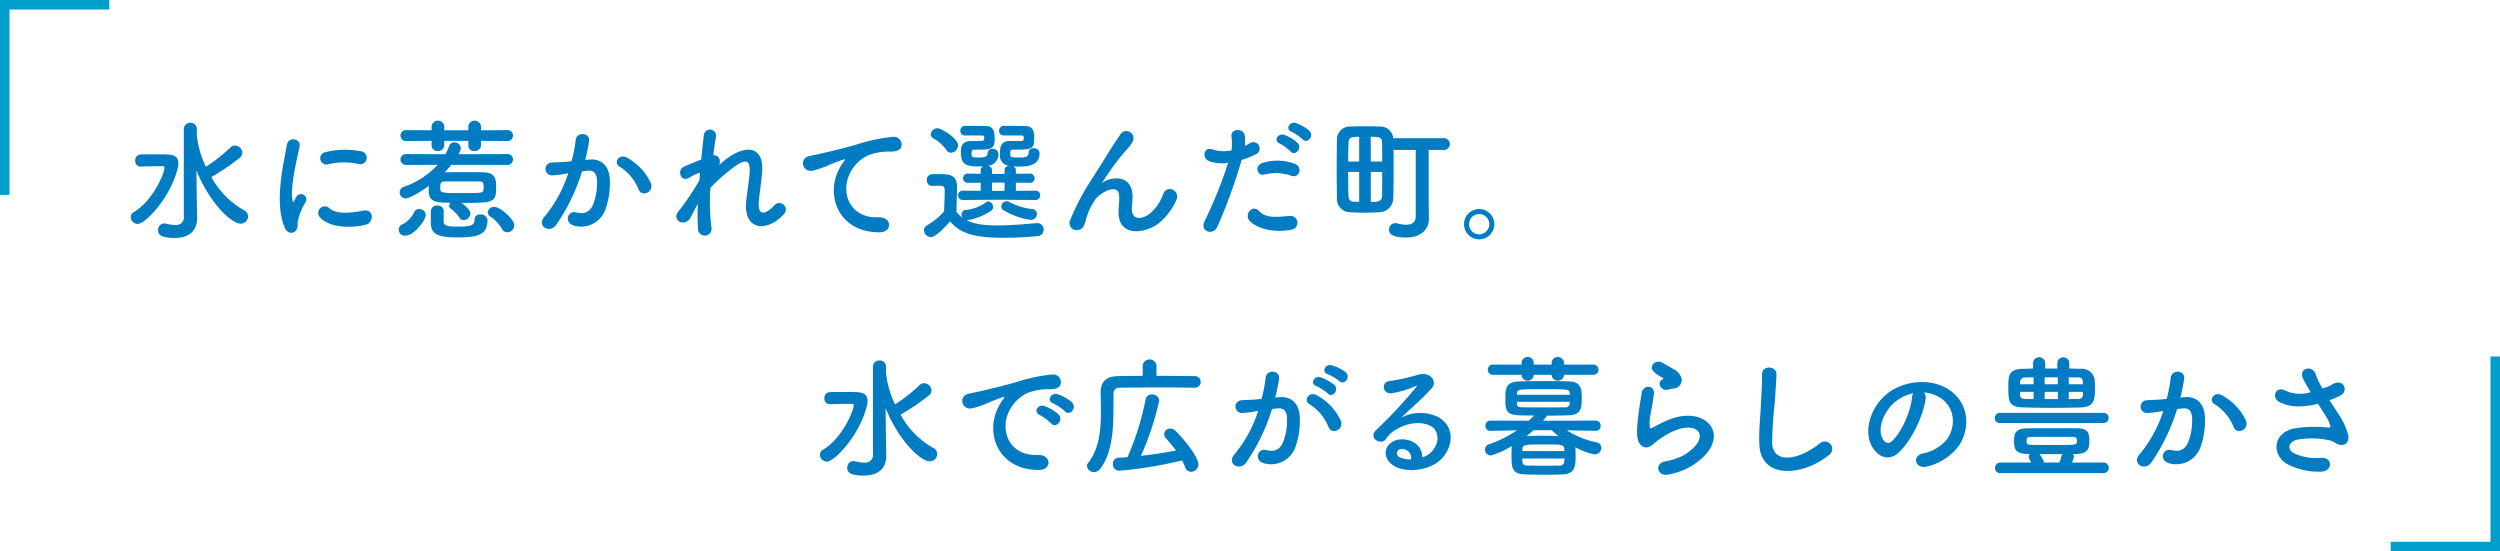
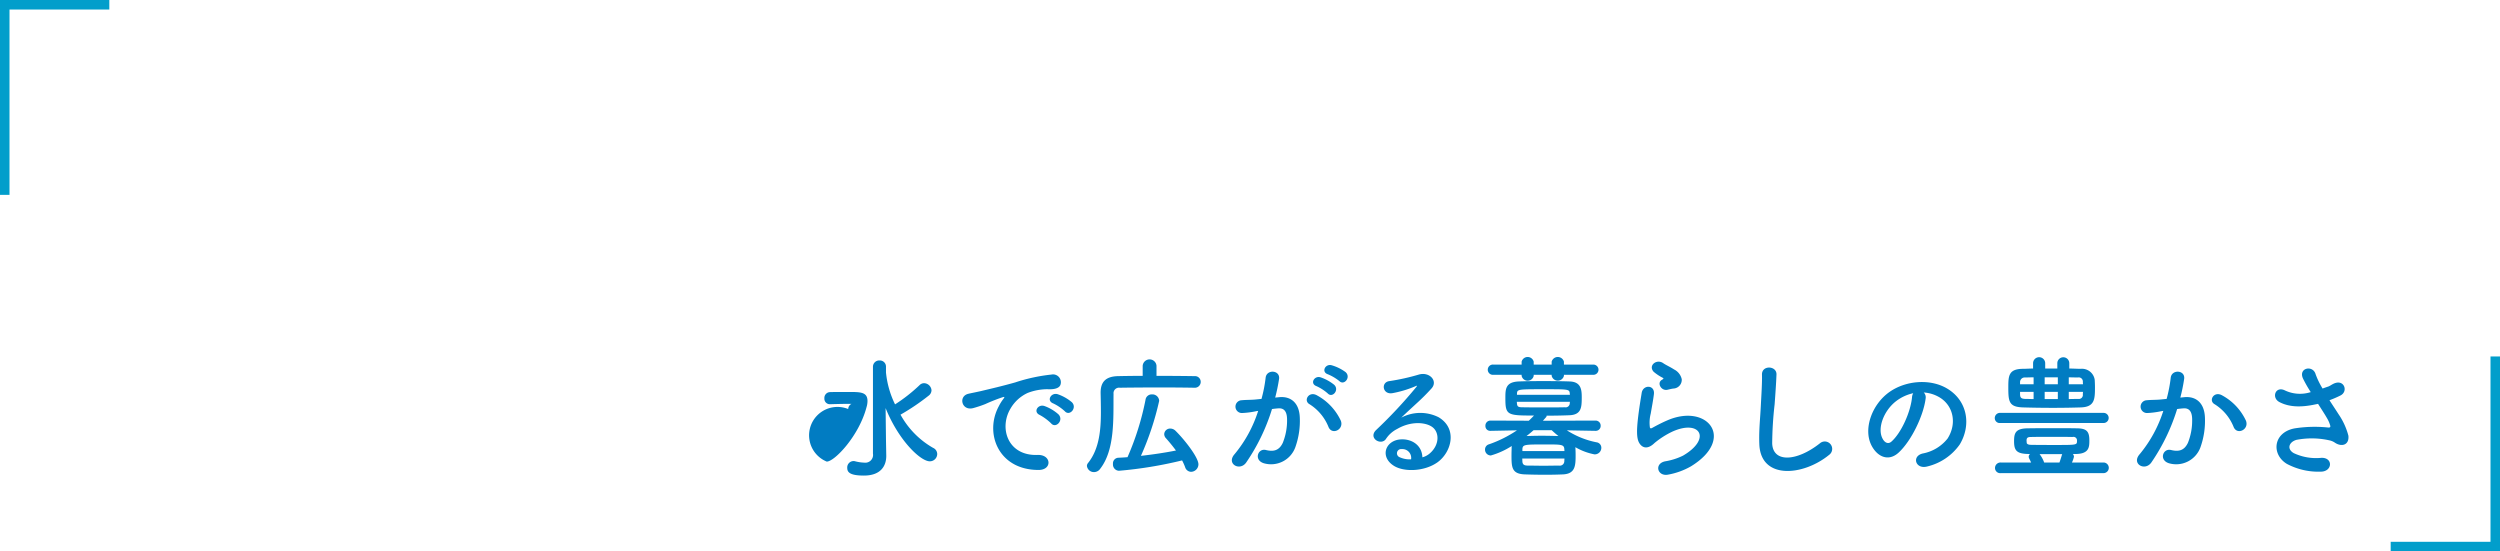
<svg xmlns="http://www.w3.org/2000/svg" id="section3_voice_tit1.svg" width="526" height="116" viewBox="0 0 526 116">
  <defs>
    <style>
      .cls-1 {
        fill: #017cc2;
      }

      .cls-1, .cls-2, .cls-3 {
        fill-rule: evenodd;
      }

      .cls-2, .cls-3 {
        fill: #029ecb;
      }

      .cls-2 {
        filter: url(#filter);
      }

      .cls-3 {
        filter: url(#filter-2);
      }
    </style>
    <filter id="filter" x="1829" y="2752" width="23" height="41" filterUnits="userSpaceOnUse">
      <feFlood result="flood" flood-color="#017cc2" />
      <feComposite result="composite" operator="in" in2="SourceGraphic" />
      <feBlend result="blend" in2="SourceGraphic" />
    </filter>
    <filter id="filter-2" x="2332" y="2827" width="23" height="41" filterUnits="userSpaceOnUse">
      <feFlood result="flood" flood-color="#017cc2" />
      <feComposite result="composite" operator="in" in2="SourceGraphic" />
      <feBlend result="blend" in2="SourceGraphic" />
    </filter>
  </defs>
-   <path id="水に惹かれて選んだ町_" data-name="水に惹かれて選んだ町。 " class="cls-1" d="M1867.67,2797.44a1.63,1.63,0,0,1-1.82,1.9,8.946,8.946,0,0,1-2.02-.31,1.564,1.564,0,0,0-.31-0.02,1.343,1.343,0,0,0-1.26,1.42c0,0.87.45,1.63,3.5,1.63,3.62,0,4.71-2.1,4.71-4.12v-0.05l-0.06-3.34-0.08-6.69c2.74,6.83,7.36,11.2,9.29,11.2a1.559,1.559,0,0,0,1.57-1.54,1.438,1.438,0,0,0-.87-1.29,17.983,17.983,0,0,1-6.86-7,0.11,0.11,0,0,0,.09-0.03,46.841,46.841,0,0,0,5.82-3.94,1.463,1.463,0,0,0,.62-1.15,1.623,1.623,0,0,0-1.57-1.49,1.343,1.343,0,0,0-.9.37,33.992,33.992,0,0,1-5.2,4.09,19.547,19.547,0,0,1-1.91-6.72v-1.18a1.283,1.283,0,0,0-1.34-1.34,1.315,1.315,0,0,0-1.4,1.34v18.26Zm-9.72,1.68c1.63,0,6.78-5.38,8.37-11.46a4.45,4.45,0,0,0,.2-1.28c0-1.88-1.43-1.91-3.92-1.91-1.43,0-3.14,0-4,.03a1.226,1.226,0,0,0-1.15,1.32,1.154,1.154,0,0,0,1.15,1.23h0.05c0.87-.03,2.61-0.08,3.92-0.08h0.59c0.25,0,.45.05,0.45,0.33,0,1.09-2.38,6.89-6.41,9.3a1.258,1.258,0,0,0-.7,1.09A1.5,1.5,0,0,0,1857.95,2799.12Zm46.49-12.6a1.371,1.371,0,1,0,.48-2.69,16.765,16.765,0,0,0-7.36.17,1.316,1.316,0,1,0,.39,2.6A14.128,14.128,0,0,1,1904.44,2786.52Zm1.52,12.76c1.84-.47,1.7-3.44-0.56-2.96-2.19.44-5.55,0.89-7.06-.48a1.386,1.386,0,0,0-1.99,1.93C1898.37,2799.96,1902.96,2800.04,1905.96,2799.28Zm-14.82,1.35c0.7-.62.37-1.49,0.54-2.24a13.745,13.745,0,0,1,1.65-3.92,1.122,1.122,0,0,0-1.96-1.09c-0.11.19-.42,0.75-0.48,0.89-0.11.26-.22,0.34-0.31-0.03-0.67-2.6,1.01-9.18,1.46-11.45,0.31-1.62-2.41-2.24-2.72-.17-0.5,3.34-2.71,11.62-.47,17.14C1889.41,2801.13,1890.44,2801.24,1891.14,2800.63Zm44.54-18.96a1.164,1.164,0,0,0,1.26-1.14,1.15,1.15,0,0,0-1.26-1.15l-5.48.03v-0.9a1.35,1.35,0,0,0-2.66,0v0.9h-5.07v-0.9a1.35,1.35,0,0,0-2.66,0v0.9l-5.27-.03a1.167,1.167,0,0,0-1.28,1.15,1.183,1.183,0,0,0,1.28,1.14l5.27-.03v1.04a1.156,1.156,0,0,0,1.29,1.09,1.245,1.245,0,0,0,1.37-1.17v-0.96h5.07v1.04a1.153,1.153,0,0,0,1.28,1.09,1.248,1.248,0,0,0,1.38-1.17v-0.96Zm0.06,19.21a1.506,1.506,0,0,0,1.46-1.48c0-1.26-2.94-3.87-4.2-3.87a1.32,1.32,0,0,0-1.38,1.15,1.15,1.15,0,0,0,.54.87,8.162,8.162,0,0,1,2.49,2.66A1.235,1.235,0,0,0,1935.74,2800.88Zm-0.06-14.17a1.164,1.164,0,0,0,1.26-1.14,1.15,1.15,0,0,0-1.26-1.15l-10.22.03a3.228,3.228,0,0,0,.51-1.27,1.356,1.356,0,0,0-1.37-1.23,1.127,1.127,0,0,0-1.1.79,12.5,12.5,0,0,1-.78,1.71l-8.18-.03a1.167,1.167,0,0,0-1.28,1.15,1.183,1.183,0,0,0,1.28,1.14l6.53-.03a16.955,16.955,0,0,1-7.09,4.62,1.218,1.218,0,0,0-.89,1.15,1.247,1.247,0,0,0,1.23,1.29c0.92,0,3.36-1.51,4.93-2.63-0.03.34-.06,0.67-0.06,1.01,0,2.38,1.54,2.54,4.57,2.54a1.125,1.125,0,0,0-.26.62,0.84,0.84,0,0,0,.37.65,6.776,6.776,0,0,1,1.79,1.87,0.97,0.97,0,0,0,.87.5,1.478,1.478,0,0,0,1.45-1.37c0-.84-1.42-1.9-1.9-2.24,6.78,0,7.31-.03,7.31-3.3,0-1.51-.03-3.08-2.72-3.14-1.06-.03-2.21-0.03-3.39-0.03-1.62,0-3.27,0-4.73.03a15.741,15.741,0,0,0,1.4-1.57Zm-4.11,11.51a1.346,1.346,0,0,0-1.49-1.09,1.071,1.071,0,0,0-1.23,1.03c0,1.24-.64,1.52-3.61,1.52-2.27,0-2.86-.23-2.91-1.21,0-.31.03-1.4,0.03-2.18a1.228,1.228,0,0,0-1.38-1.04,1.172,1.172,0,0,0-1.31,1.07c-0.03.22-.03,0.44-0.03,2.43,0,2.36,1.18,3.2,5.52,3.2C1929.83,2801.95,1931.57,2801.3,1931.57,2798.22Zm-17.25,3.36c1.82,0,4.26-3.28,4.26-4.37a1.356,1.356,0,0,0-1.4-1.23,1.142,1.142,0,0,0-1.1.78,5.614,5.614,0,0,1-2.29,2.38A1.252,1.252,0,0,0,1914.32,2801.58Zm16.41-9.63c-0.14.67-.31,0.67-4.87,0.67-4.23,0-4.23-.03-4.23-1.23,0-.84.17-1.21,0.89-1.21,1.12-.02,2.41-0.02,3.7-0.02,1.32,0,2.58,0,3.61.02,0.67,0,.93.12,0.93,1.27A2.237,2.237,0,0,1,1930.73,2791.95Zm35.21-1.43a11.691,11.691,0,0,0-4.99-5.32c-1.73-1.01-2.97,1.09-1.59,1.85a10.016,10.016,0,0,1,4,4.82C1964.12,2793.6,1966.64,2792.37,1965.94,2790.52Zm-13.81-4.87a35.716,35.716,0,0,0,.81-3.95c0.23-1.87-2.63-2.04-2.82-.22a30.8,30.8,0,0,1-.87,4.45l-1.4.14c-1.01.08-1.88,0.05-2.75,0.14a1.346,1.346,0,1,0,.09,2.69,19.3,19.3,0,0,0,3.02-.39l0.34-.06a27.148,27.148,0,0,1-4.96,9.1c-1.82,2.04,1.09,3.67,2.44,1.76a41.3,41.3,0,0,0,5.43-11.25c0.45-.06.87-0.11,1.29-0.14,1.29-.12,1.87.7,1.87,2.4a12.569,12.569,0,0,1-.89,4.85c-0.79,1.65-1.96,1.9-3.56,1.51-1.71-.42-2.6,2.16-0.39,2.8a5.433,5.433,0,0,0,6.58-3.36,16.523,16.523,0,0,0,.95-6.24c-0.11-3.14-1.9-4.51-4.25-4.31Zm23.7,9.24a45.173,45.173,0,0,0,.03,5.18,1.432,1.432,0,1,0,2.83-.23,41.213,41.213,0,0,1-.22-8.31,33.811,33.811,0,0,1,4-3.64c3.92-3.25,4.34-1.74,4.26.25-0.09,1.68-.59,4.7-0.73,6.19-0.65,6.19,4.37,6.64,7.92,2.74a1.368,1.368,0,1,0-2.01-1.85c-1.88,1.99-3.53,2.33-3.25-.86,0.14-1.6.59-4.57,0.7-6.25,0.36-5.57-3.7-5.82-8.04-2.26-0.31.25-.64,0.56-0.98,0.86,0.42-1.31-.36-2.15-1.26-2.04,0.2-1.62.39-3.03,0.59-4.03a1.3,1.3,0,0,0-2.58-.28c-0.14,1.23-.36,3.11-0.56,5.21-1.31.5-2.66,1.06-3.66,1.53-1.52.7-.65,3.45,1.28,2.22a10.182,10.182,0,0,1,2.13-1.01c-0.05.56-.08,1.09-0.14,1.65a54.111,54.111,0,0,1-4.17,6.24,1.623,1.623,0,0,0-.22.26c-1.54,1.82,1.28,3.53,2.54,1.31C1974.74,2796.96,1975.25,2795.9,1975.83,2794.89Zm38.1,5.99c2.97,0.03,2.8-3.27-.14-3.16-6.27.22-8.15-5.66-5.68-9.77a8,8,0,0,1,3.58-3.28,11.782,11.782,0,0,1,4.17-.78c1.96,0.11,2.58-.45,2.75-0.93a1.652,1.652,0,0,0-1.91-2.15,36.6,36.6,0,0,0-7.64,1.65c-2.86.81-5.29,1.37-6.67,1.7-0.89.23-2.52,0.54-3.1,0.68-2.24.47-1.52,3.69,0.95,3.02a24.792,24.792,0,0,0,2.52-.84,37.1,37.1,0,0,1,3.53-1.4c0.53-.17.67-0.19,0.22,0.39a10.412,10.412,0,0,0-.9,1.46C2002.56,2793.1,2005.47,2800.85,2013.93,2800.88Zm32.89-6.8a0.977,0.977,0,0,0,1.04-.98,0.955,0.955,0,0,0-1.04-.98l-4.08.02v-1.7l2.91,0.03a0.972,0.972,0,1,0,0-1.94l-2.91.03v-0.78a0.86,0.86,0,0,0-.59-0.79c0.39,0.03.78,0.06,1.2,0.06,1.93,0,4.37-.23,4.37-2.8a1.169,1.169,0,0,0-1.26-1.07,0.964,0.964,0,0,0-1.04.9c-0.05,1.01-.7,1.06-2.1,1.06-1.65,0-1.76-.05-1.76-0.75,0-.65,0-0.9.53-0.9,3.98,0,4.51-.05,4.51-2.38,0-1.85-.45-2.6-2.07-2.6-0.45,0-2.05-.03-3.42-0.03h-0.95a1,1,0,0,0-.95,1.07,0.911,0.911,0,0,0,.95.95h3.78c0.39,0.03.45,0.14,0.45,0.53,0,0.61-.09.64-1.09,0.64h-1.71c-2.16,0-2.19,1.4-2.19,2.66a2.151,2.151,0,0,0,1.91,2.55,0.947,0.947,0,0,0-.95.9v0.81h-1.29l-1.35-.03v-0.78a0.963,0.963,0,0,0-.92-0.9,2.416,2.416,0,0,0,2.27-2.52,1.117,1.117,0,0,0-1.23-1.03,0.944,0.944,0,0,0-1.04.89c-0.06.87-.78,0.92-1.74,0.92-1.42,0-1.65-.02-1.65-0.72,0-.73.06-0.93,0.51-0.93,3.72,0,4.36,0,4.36-2.38,0-1.99-.56-2.6-2.04-2.6-0.45,0-1.96-.03-3.28-0.03h-0.95a1,1,0,0,0-.95,1.04,0.927,0.927,0,0,0,.98.98h3.58c0.4,0.03.45,0.14,0.45,0.53,0,0.64-.25.64-1.06,0.64h-1.63c-2.18,0-2.21,1.43-2.21,2.33,0,2.66,1.07,3.02,3.84,3.02,0.31,0,.61,0,0.92-0.03a0.86,0.86,0,0,0-.59.79v0.78l-2.68-.03a0.972,0.972,0,1,0,0,1.94l2.68-.03v1.7l-3.72-.02a0.955,0.955,0,0,0-1.04.98,0.977,0.977,0,0,0,1.04.98l7.45-.06Zm-0.92,4.2a1.259,1.259,0,0,0,1.26-1.26,1.007,1.007,0,0,0-1.01-1.04,12.673,12.673,0,0,1-4.84-1.51,1.351,1.351,0,0,0-.53-0.14,1.162,1.162,0,0,0-1.1,1.12,0.877,0.877,0,0,0,.51.81A15.709,15.709,0,0,0,2045.9,2798.28Zm-16.83-14.14a1.633,1.633,0,0,0,1.51-1.57c0-1.43-3.5-3.58-4.34-3.58a1.426,1.426,0,0,0-1.42,1.25,0.959,0.959,0,0,0,.56.87,8.452,8.452,0,0,1,2.74,2.44A1.11,1.11,0,0,0,2029.07,2784.14Zm-0.19,14.45c2.01,2.18,4.2,3.44,11.25,3.44,2.66,0,5.29-.17,7.06-0.34a1.388,1.388,0,0,0,1.4-1.4,1.31,1.31,0,0,0-1.35-1.34h-0.14c-2.12.17-5.29,0.48-8.2,0.48-3.92,0-5.49-.57-6.55-1.13h0.33a12.452,12.452,0,0,0,4.85-1.96,0.9,0.9,0,0,0,.42-0.81,1.125,1.125,0,0,0-.98-1.14,0.805,0.805,0,0,0-.53.19,8.917,8.917,0,0,1-4.23,1.6,0.9,0.9,0,0,0-.9.92,1.168,1.168,0,0,0,.2.67,5.943,5.943,0,0,1-1.26-1.17c0-1.8.11-3.7,0.11-5.32,0-2.41-1.54-2.64-3.53-2.64h-1.71a1.184,1.184,0,0,0-1.12,1.27,1.147,1.147,0,0,0,1.35,1.2c0.42,0,.78-0.03,1.23-0.03,1.15,0,1.18.31,1.18,1.29,0,1.26-.09,2.58-0.12,4.09a13.331,13.331,0,0,1-3.58,2.94,1.2,1.2,0,0,0-.67,1.03,1.55,1.55,0,0,0,1.48,1.46C2025.96,2801.89,2028.09,2799.48,2028.88,2798.59Zm11.48-6.45-1.26.03-1.38-.03v-1.7l1.35-.03,1.29,0.03v1.7Zm32.55,6.75a13.627,13.627,0,0,0,3.53-4.65c1.06-2.1-1.88-3.52-2.69-1.45a9.538,9.538,0,0,1-2.55,3.92c-1.65,1.48-4.06,1.79-4.06-.7,0-1.04.22-1.99,0.14-3.08-0.39-4.73-5.24-3.42-6.24-2.52-0.2.17-.28,0.22-0.09-0.06,0.62-.92,1.18-1.82,1.91-2.85a38.548,38.548,0,0,1,2.96-3.73c0.31-.36.59-0.67,0.82-0.95a7.577,7.577,0,0,0,.64-0.98,1.5,1.5,0,0,0-2.6-1.51c-0.31.56-1.07,1.54-1.54,2.32-1.38,2.19-2.83,4.57-4.46,7.09a49.739,49.739,0,0,0-4.48,8.48,1.486,1.486,0,0,0,1.66,2.16c0.56-.09,1.17-0.23,1.68-2.38a14.349,14.349,0,0,1,1.76-3.81c0.78-1.4,5.04-4.03,5.18-.93,0.06,1.27-.14,2.05-0.14,3.34C2064.28,2801.89,2069.88,2801.27,2072.91,2798.89Zm30.15-17.58c0.96,1.06,2.55-.67,1.43-1.79a8.818,8.818,0,0,0-2.83-1.63c-1.31-.42-2.32,1.29-0.89,1.85A10.21,10.21,0,0,1,2103.06,2781.31Zm-2.54,2.55c0.92,1.09,2.57-.62,1.48-1.79a8.343,8.343,0,0,0-2.77-1.68c-1.29-.48-2.41,1.23-0.98,1.81A9.977,9.977,0,0,1,2100.52,2783.86Zm0.17,5.12c1.76,0.59,2.51-1.88.64-2.55a10.419,10.419,0,0,0-6.72-.14c-1.85.65-.98,2.94,0.48,2.41A9.866,9.866,0,0,1,2100.69,2788.98Zm0,11.34a1.452,1.452,0,1,0-.37-2.88c-3.28.28-4.98,0.42-6.41-1.04-1.46-1.48-3.19.73-1.99,2.07C2093.15,2799.84,2096.63,2801.13,2100.69,2800.32Zm-10.45-14.67a18.543,18.543,0,0,0,2.83-1.12,1.336,1.336,0,1,0-1.09-2.41c-0.34.2-.67,0.39-1.07,0.59a7.96,7.96,0,0,0-.03-2.24c-0.27-1.54-2.91-1.46-2.79.14a12.242,12.242,0,0,1,.02,3.02,7.386,7.386,0,0,1-3.86-.16c-2.1-.76-2.38,1.79-0.95,2.4a8.071,8.071,0,0,0,4.09.39,87.51,87.51,0,0,1-4.9,12.16c-1.18,2.38,1.79,3.19,2.63,1.31A110.063,110.063,0,0,0,2090.24,2785.65Zm36.63,11.9c0,1.31-.9,1.73-2.02,1.73a7.514,7.514,0,0,1-1.84-.27,2.662,2.662,0,0,0-.45-0.06,1.321,1.321,0,0,0-1.32,1.34c0,0.65.28,1.68,3.64,1.68,3.5,0,4.76-2.13,4.76-3.83v-0.06l-0.05-4.11v-10.42h3.08a1.241,1.241,0,1,0,.02-2.47h-10.55a2.741,2.741,0,0,0-2.91-2.46c-0.98-.05-2.02-0.05-3.03-0.05s-2.01,0-3.02.05a2.729,2.729,0,0,0-2.89,2.75c-0.02,1.45-.05,3.83-0.05,6.21s0.03,4.76.05,6.22a2.78,2.78,0,0,0,2.86,2.85c0.95,0.06,1.99.11,3,.11,1.03,0,2.1-.05,3.08-0.11a2.979,2.979,0,0,0,2.91-2.88c0.05-1.46.08-3.92,0.08-6.38,0-1.35,0-2.69-.03-3.84h4.68v14Zm-9.46-11.56v-5.21c1.9,0,2.35.11,2.38,1.23,0.02,0.9.02,2.35,0.02,3.98h-2.4Zm-2.44,0h-2.32c0-1.6.05-3.08,0.08-4.01,0.06-1.09.67-1.2,2.24-1.2v5.21Zm4.84,2.18c0,2.01,0,3.97-.02,5.09s-0.96,1.24-2.38,1.24v-6.33h2.4Zm-4.84,6.3c-0.36,0-.7-0.03-1.04-0.03a1.068,1.068,0,0,1-1.2-1.12c-0.06-1.18-.08-3.14-0.08-5.15h2.32v6.3Zm28.44,4.7a3.19,3.19,0,1,0-3.19,3.19A3.192,3.192,0,0,0,2143.41,2799.17Zm-1.06,0a2.13,2.13,0,0,1-4.26,0A2.13,2.13,0,0,1,2142.35,2799.17Z" transform="translate(-1829 -2752)" />
-   <path id="水で広がる暮らしの豊かさ_" data-name="水で広がる暮らしの豊かさ " class="cls-1" d="M2012.67,2847.44a1.63,1.63,0,0,1-1.82,1.9,8.946,8.946,0,0,1-2.02-.31,1.564,1.564,0,0,0-.31-0.02,1.343,1.343,0,0,0-1.26,1.42c0,0.87.45,1.63,3.5,1.63,3.62,0,4.71-2.1,4.71-4.12v-0.05l-0.06-3.34-0.08-6.69c2.74,6.83,7.36,11.2,9.29,11.2a1.553,1.553,0,0,0,1.57-1.54,1.428,1.428,0,0,0-.87-1.29,17.983,17.983,0,0,1-6.86-7,0.11,0.11,0,0,0,.09-0.03,46.841,46.841,0,0,0,5.82-3.94,1.463,1.463,0,0,0,.62-1.15,1.623,1.623,0,0,0-1.57-1.49,1.343,1.343,0,0,0-.9.37,33.992,33.992,0,0,1-5.2,4.09,19.547,19.547,0,0,1-1.91-6.72v-1.18a1.289,1.289,0,0,0-1.34-1.34,1.321,1.321,0,0,0-1.4,1.34v18.26Zm-9.72,1.68c1.63,0,6.78-5.38,8.37-11.46a4.45,4.45,0,0,0,.2-1.28c0-1.88-1.43-1.91-3.92-1.91-1.43,0-3.14,0-4,.03a1.226,1.226,0,0,0-1.15,1.32,1.154,1.154,0,0,0,1.15,1.23h0.05c0.87-.03,2.61-0.08,3.92-0.08h0.59c0.25,0,.45.05,0.45,0.33,0,1.09-2.38,6.89-6.41,9.3a1.258,1.258,0,0,0-.7,1.09A1.5,1.5,0,0,0,2002.95,2849.12Zm50.09-10.59c1.01,1.12,2.66-.72,1.48-1.9a9.276,9.276,0,0,0-2.96-1.68c-1.38-.45-2.47,1.34-0.96,1.93A9.614,9.614,0,0,1,2053.04,2838.53Zm-2.88,2.55c0.98,1.15,2.71-.64,1.56-1.88a9.026,9.026,0,0,0-2.94-1.76c-1.37-.5-2.49,1.23-1,1.88A10.955,10.955,0,0,1,2050.16,2841.08Zm-2.69,9.8c2.97,0.03,2.77-3.28-.17-3.16-6.27.22-8.15-5.66-5.68-9.77a8.084,8.084,0,0,1,3.61-3.28,11.608,11.608,0,0,1,4.14-.78c1.96,0.11,2.58-.45,2.75-0.93a1.65,1.65,0,0,0-1.91-2.15,36.353,36.353,0,0,0-7.61,1.65c-2.86.81-5.32,1.37-6.7,1.7-0.89.23-2.52,0.54-3.1,0.68-2.24.47-1.49,3.69,0.98,3.02a24.792,24.792,0,0,0,2.52-.84,36.876,36.876,0,0,1,3.52-1.4c0.54-.17.68-0.19,0.23,0.39a9.553,9.553,0,0,0-.9,1.46C2036.1,2843.1,2039.01,2850.85,2047.47,2850.88Zm32.84-17.3a1.233,1.233,0,0,0,1.32-1.23,1.2,1.2,0,0,0-1.32-1.21c-1.74-.03-4.82-0.06-7.98-0.06v-2.1a1.458,1.458,0,0,0-2.91,0v2.1c-1.99,0-3.84.03-5.21,0.06-2.55.06-3.64,1.21-3.64,3.47v0.09c0.03,1.29.06,2.63,0.06,4,0,3.84-.37,7.79-2.69,10.7a0.96,0.96,0,0,0-.25.64,1.474,1.474,0,0,0,1.51,1.29,1.577,1.577,0,0,0,1.26-.67c3.16-4.04,2.77-10.67,2.83-15.79a1.163,1.163,0,0,1,1.34-1.29c1.68-.03,5.21-0.06,8.62-0.06,2.8,0,5.52.03,7.03,0.06h0.03Zm-2.6,15.29a11.1,11.1,0,0,1,.64,1.42,1.349,1.349,0,0,0,1.26.98,1.593,1.593,0,0,0,1.54-1.57c0-1.51-3.08-5.37-4.84-7.08a1.561,1.561,0,0,0-1.07-.45,1.234,1.234,0,0,0-1.29,1.18,1.318,1.318,0,0,0,.4.89c0.7,0.79,1.42,1.66,2.07,2.55-2.27.45-4.85,0.84-7.37,1.12a60.359,60.359,0,0,0,3.84-11.56,1.422,1.422,0,0,0-1.51-1.37,1.312,1.312,0,0,0-1.37,1.17,57.628,57.628,0,0,1-3.78,12.04c-0.68.06-1.29,0.09-1.94,0.12a1.184,1.184,0,0,0-1.12,1.31,1.313,1.313,0,0,0,1.26,1.43A86.288,86.288,0,0,0,2077.71,2848.87Zm33.09-16.69c1.01,1,2.49-.81,1.32-1.88a9.259,9.259,0,0,0-2.94-1.45c-1.35-.37-2.24,1.42-0.79,1.9A9.907,9.907,0,0,1,2110.8,2832.18Zm-2.44,2.6c0.98,1.04,2.5-.73,1.35-1.82a9.26,9.26,0,0,0-2.86-1.57c-1.31-.42-2.32,1.32-0.87,1.85A9.72,9.72,0,0,1,2108.36,2834.78Zm2.75,5.74a11.644,11.644,0,0,0-4.99-5.32c-1.73-1.01-2.96,1.09-1.59,1.85a10.061,10.061,0,0,1,4,4.82C2109.29,2843.6,2111.81,2842.37,2111.11,2840.52Zm-13.81-4.87a38.5,38.5,0,0,0,.82-3.95c0.22-1.87-2.64-2.04-2.83-.22a29.75,29.75,0,0,1-.87,4.45l-1.4.14c-1.01.08-1.88,0.05-2.74,0.14a1.346,1.346,0,1,0,.08,2.69,18.357,18.357,0,0,0,3.02-.4l0.34-.05a26.973,26.973,0,0,1-4.96,9.1c-1.82,2.04,1.1,3.67,2.44,1.76a41.3,41.3,0,0,0,5.43-11.25c0.45-.06.87-0.11,1.29-0.14,1.29-.11,1.88.7,1.88,2.41a12.563,12.563,0,0,1-.9,4.84c-0.78,1.65-1.96,1.9-3.56,1.51-1.7-.42-2.6,2.16-0.39,2.8a5.433,5.433,0,0,0,6.58-3.36,16.523,16.523,0,0,0,.95-6.24c-0.11-3.14-1.9-4.51-4.25-4.32Zm30.97,12.57c-0.08-2.52-2.18-3.86-4.42-3.78-3.31.11-4.62,3.58-1.65,5.52,2.12,1.4,6.49,1.28,9.26-.7,2.94-2.13,4.26-7.06.23-9.47a8.578,8.578,0,0,0-7.87.09c1.01-.98,2.13-1.99,3.25-3.03a43.972,43.972,0,0,0,3.13-3.13c1.4-1.57-.44-3.56-2.68-2.91a45.347,45.347,0,0,1-6.16,1.37c-1.91.22-1.49,2.99,0.72,2.52a22.571,22.571,0,0,0,4.71-1.43c0.22-.11.5-0.23,0.19,0.17a98.505,98.505,0,0,1-8.45,9.04c-1.74,1.71,1.06,3.36,2.07,1.88a6.1,6.1,0,0,1,2.35-2.1c2.83-1.66,5.85-1.46,7.31-.48,1.6,1.07,1.68,3.73-.36,5.55A3.886,3.886,0,0,1,2128.27,2848.22Zm-2.38.42a4.956,4.956,0,0,1-2.35-.42,0.89,0.89,0,0,1,.39-1.73A1.85,1.85,0,0,1,2125.89,2848.64Zm38.29-17.78a1.077,1.077,0,1,0,0-2.15h-6.13v-0.62a1.339,1.339,0,0,0-2.58,0v0.62h-3.78v-0.62a1.313,1.313,0,0,0-2.54,0v0.62h-5.94a1.08,1.08,0,1,0,0,2.15h5.94v0.22a1.3,1.3,0,0,0,2.54,0v-0.22h3.78v0.22a1.329,1.329,0,0,0,2.58,0v-0.22h6.13Zm0.53,11.79a1.033,1.033,0,0,0,1.07-1.07,1.059,1.059,0,0,0-1.09-1.09l-11.06.03,0.67-.75a0.455,0.455,0,0,0,.11-0.31c1.65,0,3.28-.03,4.73-0.09,2.58-.08,2.66-1.62,2.66-3.78,0-1.68-.19-3.24-2.52-3.33-1.59-.06-3.58-0.08-5.51-0.08-1.96,0-3.84.02-5.21,0.08-2.83.11-2.83,1.63-2.83,3.53,0,3.58.39,3.64,6.02,3.64-0.36.39-.73,0.75-1.09,1.09l-8.04-.03a1.061,1.061,0,0,0-1.09,1.12,1,1,0,0,0,1.06,1.04h0.03l5.55-.11a25.245,25.245,0,0,1-5.88,2.94,1.129,1.129,0,0,0-.84,1.12,1.221,1.221,0,0,0,1.23,1.23,16.647,16.647,0,0,0,4.39-1.99c0,0.09-.02.2-0.02,0.31,0,0.39-.03.95-0.03,1.54,0,2.55,0,4,2.74,4.12,1.37,0.05,2.94.08,4.51,0.08,1.23,0,2.49-.03,3.64-0.08,2.55-.15,2.6-1.88,2.6-4.07,0-.58-0.02-1.2-0.05-1.65a12.693,12.693,0,0,0,4.03,1.51,1.385,1.385,0,0,0,1.43-1.4,1.15,1.15,0,0,0-1.01-1.14,17.861,17.861,0,0,1-6.24-2.52l6.02,0.11h0.02Zm-16.54-7.59v-0.19c0.05-.98.11-0.98,5.79-0.98,5.07,0,5.24,0,5.32.89,0,0.09.03,0.17,0.03,0.28h-11.14Zm11.14,1.48c0,0.12-.03.23-0.03,0.34a0.875,0.875,0,0,1-1.06.81c-1.18.03-2.55,0.03-3.92,0.03-1.85,0-3.7,0-5.01-.03-0.82,0-1.07-.14-1.12-0.78,0-.11-0.03-0.23-0.03-0.37h11.17Zm-3.84,5.97c0.45,0.42.93,0.84,1.43,1.23-1.12-.03-2.35-0.06-3.53-0.06-1.14,0-2.26.03-3.19,0.06,0.51-.39,1.01-0.81,1.49-1.23h3.8Zm-6.16,4.4v-0.4c0.06-1,.45-1,4.93-1,3.17,0,3.81,0,3.89.92,0,0.14.03,0.28,0.03,0.48h-8.85Zm8.85,1.56c0,0.23-.03.45-0.03,0.62a0.934,0.934,0,0,1-1.09.87c-0.92,0-2.1.03-3.27,0.03s-2.33-.03-3.28-0.03c-0.76,0-1.12-.17-1.18-0.84,0-.17-0.02-0.4-0.02-0.65h8.87Zm22.91-14.72a1.835,1.835,0,0,0,1.77-1.96,3.019,3.019,0,0,0-1.6-2.05c-0.81-.53-1.76-0.95-2.27-1.31-1.4-1.01-3.25.47-2.04,1.79a9.792,9.792,0,0,0,1.99,1.31c0.19,0.14-.09.28-0.23,0.37-1.17.64-.17,2.43,1.18,2.1C2180.32,2833.89,2180.71,2833.8,2181.07,2833.75Zm3.7,16.37c9.46-5.79,3.5-13.35-4.96-9.68-1.31.56-2.63,1.28-3.19,1.59-0.25.14-.39,0.14-0.48-0.08a7.557,7.557,0,0,1,.17-2.91c0.23-1.35.53-2.92,0.67-4.09,0.26-2.02-2.29-2.07-2.57-.28-0.23,1.43-.59,3.58-0.81,5.63s-0.28,3.78.22,4.76,1.62,1.76,3.28.16a17.6,17.6,0,0,1,3.75-2.4c2.97-1.35,5.01-.93,5.6.19s-0.25,3.05-3.33,4.85a13.306,13.306,0,0,1-3.76,1.2c-2.38.48-1.65,3.25,0.62,2.8A15.043,15.043,0,0,0,2184.77,2850.12Zm29.06-2.4a1.558,1.558,0,1,0-1.93-2.44c-4.87,3.84-9.86,4.12-10.03.03a76.955,76.955,0,0,1,.51-8.23c0.14-1.88.33-4.54,0.39-6.3,0.06-1.85-3.11-2.02-3.05.05,0.05,1.74-.14,4.48-0.23,6.3-0.14,2.97-.44,5.35-0.33,8.29C2199.41,2852.98,2208.37,2852.17,2213.83,2847.72Zm19.93-13.14a7.328,7.328,0,0,1,3.47,1.12c2.77,1.77,3.53,5.44,1.54,8.57a8.7,8.7,0,0,1-5.21,3.14c-2.41.56-1.54,3.39,0.92,2.74a11.658,11.658,0,0,0,6.84-4.62c2.43-4,1.73-9.15-2.61-11.76-3.53-2.13-8.65-1.73-12.09.65-3.76,2.6-5.63,7.81-3.87,11.28,1.23,2.41,3.59,3.5,5.74,1.51,2.69-2.49,5.21-7.78,5.66-11.34A1.445,1.445,0,0,0,2233.76,2834.58Zm-2.22.15a1.979,1.979,0,0,0-.25.86c-0.28,3.03-2.24,7.48-4.34,9.33-0.7.61-1.43,0.19-1.85-.62-1.17-2.16.23-5.88,2.83-7.89A9.109,9.109,0,0,1,2231.54,2834.73Zm32.84-6.3a1.26,1.26,0,0,0-2.52,0v1.11h-2.55v-1.11a1.275,1.275,0,0,0-2.55,0v1.11c-0.73,0-1.45.06-2.15,0.06-3.03.03-3.06,1.51-3.06,3.98,0,2.96.17,4.06,3.14,4.14,1.96,0.06,4.12.09,6.3,0.09,1.96,0,3.92-.03,5.77-0.09,2.99-.08,3.02-1.76,3.02-4.28,0-.56-0.03-1.09-0.05-1.51a2.717,2.717,0,0,0-2.94-2.33c-0.82,0-1.6-.06-2.41-0.06v-1.11Zm7.22,12.57a1.065,1.065,0,1,0,0-2.13h-21.75a1.094,1.094,0,0,0-1.15,1.12,1.029,1.029,0,0,0,1.15,1.01h21.75Zm-0.03,10.55a1.12,1.12,0,1,0,0-2.24h-6.63a6.414,6.414,0,0,0,.42-1.2,0.927,0.927,0,0,0-.23-0.59h0.65c2.82-.05,2.82-1.51,2.82-2.88,0-1.85-.56-2.5-2.6-2.52-1.48-.03-2.99-0.03-4.45-0.03-2.02,0-3.98,0-5.88.03-2.6.02-2.91,0.98-2.91,2.71,0,1.96.53,2.64,3.02,2.69h0.34a0.731,0.731,0,0,0-.28.56,0.844,0.844,0,0,0,.08.34c0.14,0.3.31,0.61,0.42,0.89h-6.38a1.157,1.157,0,0,0-1.21,1.18,1.091,1.091,0,0,0,1.21,1.06h21.61Zm-7.3-18.7v-1.46c0.64,0,1.31.03,1.93,0.03a0.865,0.865,0,0,1,1.03.95c0,0.14.03,0.31,0.03,0.48h-2.99Zm2.99,1.6c0,0.19-.03.36-0.03,0.53a0.84,0.84,0,0,1-.98.95c-0.64,0-1.31.03-1.98,0.03v-1.51h2.99Zm-5.29-1.6h-2.77v-1.46h2.77v1.46Zm0,3.11h-2.77v-1.51h2.77v1.51Zm-5.1-3.11h-2.85v-0.39a0.979,0.979,0,0,1,1.06-1.04c0.59,0,1.18-.03,1.79-0.03v1.46Zm0,3.11c-0.61,0-1.17-.03-1.76-0.03-0.9-.03-1.06-0.31-1.09-0.93v-0.55h2.85v1.51Zm9.13,8.79c0,0.87-.03.87-4.53,0.87-1.8,0-3.62,0-5.13-.03-0.64,0-.92-0.22-0.92-0.45,0-.17-0.03-0.31-0.03-0.42,0-.53.14-0.78,0.92-0.78,1.4-.03,2.89-0.03,4.4-0.03,1.48,0,3,0,4.34.03A0.752,0.752,0,0,1,2266,2844.75Zm-6.91,4.56a6.211,6.211,0,0,0-.96-1.76h4.76c0,0.03-.05.08-0.05,0.11-0.2.7-.37,1.21-0.53,1.65h-3.22Zm42.46-8.79a11.644,11.644,0,0,0-4.99-5.32c-1.74-1.01-2.97,1.09-1.6,1.85a10.03,10.03,0,0,1,4.01,4.82C2299.72,2843.6,2302.25,2842.37,2301.55,2840.52Zm-13.81-4.87a35.716,35.716,0,0,0,.81-3.95c0.23-1.87-2.63-2.04-2.83-.22a29.806,29.806,0,0,1-.86,4.45l-1.4.14c-1.01.08-1.88,0.05-2.75,0.14a1.346,1.346,0,1,0,.09,2.69,18.357,18.357,0,0,0,3.02-.4l0.34-.05a27.148,27.148,0,0,1-4.96,9.1c-1.82,2.04,1.09,3.67,2.44,1.76a41.3,41.3,0,0,0,5.43-11.25c0.45-.06.87-0.11,1.29-0.14,1.28-.11,1.87.7,1.87,2.41a12.554,12.554,0,0,1-.89,4.84c-0.79,1.65-1.96,1.9-3.56,1.51-1.71-.42-2.6,2.16-0.39,2.8a5.433,5.433,0,0,0,6.58-3.36,16.523,16.523,0,0,0,.95-6.24c-0.11-3.14-1.9-4.51-4.26-4.32Zm31.38,0.56a22.119,22.119,0,0,0,2.33-1.01c1.71-.87.73-3.58-1.54-2.43-0.39.19-.65,0.41-1.04,0.56-0.42.14-.81,0.27-1.2,0.42a16.391,16.391,0,0,1-1.46-3c-0.56-2.02-3.69-1.37-2.66.89a27.1,27.1,0,0,0,1.63,2.86,7.4,7.4,0,0,1-5.44-.36c-2.01-.98-2.88,1.56-1.14,2.46,1.93,1.01,4.36,1.18,7.58.48,0.17-.03.34-0.06,0.54-0.11,0.67,1.06,1.34,2.07,1.84,2.94a6.584,6.584,0,0,1,.7,1.56c0.12,0.37,0,.51-0.42.48a27.267,27.267,0,0,0-7.11.19c-4.48.9-4.87,5.44-1.59,7.45a14.1,14.1,0,0,0,7,1.65c2.66,0.09,2.82-3.02.25-2.91a11.023,11.023,0,0,1-5.8-1c-1.48-.87-1.01-2.3.56-2.78a17.049,17.049,0,0,1,6.92.09,3.148,3.148,0,0,1,1.15.47c1.45,1.01,3.1.53,2.88-1.45a14.377,14.377,0,0,0-2.07-4.51C2320.44,2838.22,2319.77,2837.22,2319.12,2836.21Z" transform="translate(-1829 -2752)" />
+   <path id="水で広がる暮らしの豊かさ_" data-name="水で広がる暮らしの豊かさ " class="cls-1" d="M2012.67,2847.44a1.63,1.63,0,0,1-1.82,1.9,8.946,8.946,0,0,1-2.02-.31,1.564,1.564,0,0,0-.31-0.02,1.343,1.343,0,0,0-1.26,1.42c0,0.87.45,1.63,3.5,1.63,3.62,0,4.71-2.1,4.71-4.12v-0.05l-0.06-3.34-0.08-6.69c2.74,6.83,7.36,11.2,9.29,11.2a1.553,1.553,0,0,0,1.57-1.54,1.428,1.428,0,0,0-.87-1.29,17.983,17.983,0,0,1-6.86-7,0.11,0.11,0,0,0,.09-0.03,46.841,46.841,0,0,0,5.82-3.94,1.463,1.463,0,0,0,.62-1.15,1.623,1.623,0,0,0-1.57-1.49,1.343,1.343,0,0,0-.9.37,33.992,33.992,0,0,1-5.2,4.09,19.547,19.547,0,0,1-1.91-6.72v-1.18a1.289,1.289,0,0,0-1.34-1.34,1.321,1.321,0,0,0-1.4,1.34v18.26Zm-9.72,1.68c1.63,0,6.78-5.38,8.37-11.46a4.45,4.45,0,0,0,.2-1.28c0-1.88-1.43-1.91-3.92-1.91-1.43,0-3.14,0-4,.03a1.226,1.226,0,0,0-1.15,1.32,1.154,1.154,0,0,0,1.15,1.23h0.05c0.87-.03,2.61-0.08,3.92-0.08h0.59a1.258,1.258,0,0,0-.7,1.09A1.5,1.5,0,0,0,2002.95,2849.12Zm50.09-10.59c1.01,1.12,2.66-.72,1.48-1.9a9.276,9.276,0,0,0-2.96-1.68c-1.38-.45-2.47,1.34-0.96,1.93A9.614,9.614,0,0,1,2053.04,2838.53Zm-2.88,2.55c0.98,1.15,2.71-.64,1.56-1.88a9.026,9.026,0,0,0-2.94-1.76c-1.37-.5-2.49,1.23-1,1.88A10.955,10.955,0,0,1,2050.16,2841.08Zm-2.69,9.8c2.97,0.03,2.77-3.28-.17-3.16-6.27.22-8.15-5.66-5.68-9.77a8.084,8.084,0,0,1,3.61-3.28,11.608,11.608,0,0,1,4.14-.78c1.96,0.11,2.58-.45,2.75-0.93a1.65,1.65,0,0,0-1.91-2.15,36.353,36.353,0,0,0-7.61,1.65c-2.86.81-5.32,1.37-6.7,1.7-0.89.23-2.52,0.54-3.1,0.68-2.24.47-1.49,3.69,0.98,3.02a24.792,24.792,0,0,0,2.52-.84,36.876,36.876,0,0,1,3.52-1.4c0.54-.17.68-0.19,0.23,0.39a9.553,9.553,0,0,0-.9,1.46C2036.1,2843.1,2039.01,2850.85,2047.47,2850.88Zm32.84-17.3a1.233,1.233,0,0,0,1.32-1.23,1.2,1.2,0,0,0-1.32-1.21c-1.74-.03-4.82-0.06-7.98-0.06v-2.1a1.458,1.458,0,0,0-2.91,0v2.1c-1.99,0-3.84.03-5.21,0.06-2.55.06-3.64,1.21-3.64,3.47v0.09c0.03,1.29.06,2.63,0.06,4,0,3.84-.37,7.79-2.69,10.7a0.96,0.96,0,0,0-.25.64,1.474,1.474,0,0,0,1.51,1.29,1.577,1.577,0,0,0,1.26-.67c3.16-4.04,2.77-10.67,2.83-15.79a1.163,1.163,0,0,1,1.34-1.29c1.68-.03,5.21-0.06,8.62-0.06,2.8,0,5.52.03,7.03,0.06h0.03Zm-2.6,15.29a11.1,11.1,0,0,1,.64,1.42,1.349,1.349,0,0,0,1.26.98,1.593,1.593,0,0,0,1.54-1.57c0-1.51-3.08-5.37-4.84-7.08a1.561,1.561,0,0,0-1.07-.45,1.234,1.234,0,0,0-1.29,1.18,1.318,1.318,0,0,0,.4.89c0.7,0.79,1.42,1.66,2.07,2.55-2.27.45-4.85,0.84-7.37,1.12a60.359,60.359,0,0,0,3.84-11.56,1.422,1.422,0,0,0-1.51-1.37,1.312,1.312,0,0,0-1.37,1.17,57.628,57.628,0,0,1-3.78,12.04c-0.68.06-1.29,0.09-1.94,0.12a1.184,1.184,0,0,0-1.12,1.31,1.313,1.313,0,0,0,1.26,1.43A86.288,86.288,0,0,0,2077.71,2848.87Zm33.09-16.69c1.01,1,2.49-.81,1.32-1.88a9.259,9.259,0,0,0-2.94-1.45c-1.35-.37-2.24,1.42-0.79,1.9A9.907,9.907,0,0,1,2110.8,2832.18Zm-2.44,2.6c0.98,1.04,2.5-.73,1.35-1.82a9.26,9.26,0,0,0-2.86-1.57c-1.31-.42-2.32,1.32-0.87,1.85A9.72,9.72,0,0,1,2108.36,2834.78Zm2.75,5.74a11.644,11.644,0,0,0-4.99-5.32c-1.73-1.01-2.96,1.09-1.59,1.85a10.061,10.061,0,0,1,4,4.82C2109.29,2843.6,2111.81,2842.37,2111.11,2840.52Zm-13.81-4.87a38.5,38.5,0,0,0,.82-3.95c0.22-1.87-2.64-2.04-2.83-.22a29.75,29.75,0,0,1-.87,4.45l-1.4.14c-1.01.08-1.88,0.05-2.74,0.14a1.346,1.346,0,1,0,.08,2.69,18.357,18.357,0,0,0,3.02-.4l0.34-.05a26.973,26.973,0,0,1-4.96,9.1c-1.82,2.04,1.1,3.67,2.44,1.76a41.3,41.3,0,0,0,5.43-11.25c0.45-.06.87-0.11,1.29-0.14,1.29-.11,1.88.7,1.88,2.41a12.563,12.563,0,0,1-.9,4.84c-0.78,1.65-1.96,1.9-3.56,1.51-1.7-.42-2.6,2.16-0.39,2.8a5.433,5.433,0,0,0,6.58-3.36,16.523,16.523,0,0,0,.95-6.24c-0.11-3.14-1.9-4.51-4.25-4.32Zm30.97,12.57c-0.08-2.52-2.18-3.86-4.42-3.78-3.31.11-4.62,3.58-1.65,5.52,2.12,1.4,6.49,1.28,9.26-.7,2.94-2.13,4.26-7.06.23-9.47a8.578,8.578,0,0,0-7.87.09c1.01-.98,2.13-1.99,3.25-3.03a43.972,43.972,0,0,0,3.13-3.13c1.4-1.57-.44-3.56-2.68-2.91a45.347,45.347,0,0,1-6.16,1.37c-1.91.22-1.49,2.99,0.72,2.52a22.571,22.571,0,0,0,4.71-1.43c0.22-.11.5-0.23,0.19,0.17a98.505,98.505,0,0,1-8.45,9.04c-1.74,1.71,1.06,3.36,2.07,1.88a6.1,6.1,0,0,1,2.35-2.1c2.83-1.66,5.85-1.46,7.31-.48,1.6,1.07,1.68,3.73-.36,5.55A3.886,3.886,0,0,1,2128.27,2848.22Zm-2.38.42a4.956,4.956,0,0,1-2.35-.42,0.89,0.89,0,0,1,.39-1.73A1.85,1.85,0,0,1,2125.89,2848.64Zm38.29-17.78a1.077,1.077,0,1,0,0-2.15h-6.13v-0.62a1.339,1.339,0,0,0-2.58,0v0.62h-3.78v-0.62a1.313,1.313,0,0,0-2.54,0v0.62h-5.94a1.08,1.08,0,1,0,0,2.15h5.94v0.22a1.3,1.3,0,0,0,2.54,0v-0.22h3.78v0.22a1.329,1.329,0,0,0,2.58,0v-0.22h6.13Zm0.53,11.79a1.033,1.033,0,0,0,1.07-1.07,1.059,1.059,0,0,0-1.09-1.09l-11.06.03,0.67-.75a0.455,0.455,0,0,0,.11-0.31c1.65,0,3.28-.03,4.73-0.09,2.58-.08,2.66-1.62,2.66-3.78,0-1.68-.19-3.24-2.52-3.33-1.59-.06-3.58-0.08-5.51-0.08-1.96,0-3.84.02-5.21,0.08-2.83.11-2.83,1.63-2.83,3.53,0,3.58.39,3.64,6.02,3.64-0.36.39-.73,0.75-1.09,1.09l-8.04-.03a1.061,1.061,0,0,0-1.09,1.12,1,1,0,0,0,1.06,1.04h0.03l5.55-.11a25.245,25.245,0,0,1-5.88,2.94,1.129,1.129,0,0,0-.84,1.12,1.221,1.221,0,0,0,1.23,1.23,16.647,16.647,0,0,0,4.39-1.99c0,0.09-.02.2-0.02,0.31,0,0.39-.03.95-0.03,1.54,0,2.55,0,4,2.74,4.12,1.37,0.05,2.94.08,4.51,0.08,1.23,0,2.49-.03,3.64-0.08,2.55-.15,2.6-1.88,2.6-4.07,0-.58-0.02-1.2-0.05-1.65a12.693,12.693,0,0,0,4.03,1.51,1.385,1.385,0,0,0,1.43-1.4,1.15,1.15,0,0,0-1.01-1.14,17.861,17.861,0,0,1-6.24-2.52l6.02,0.11h0.02Zm-16.54-7.59v-0.19c0.05-.98.11-0.98,5.79-0.98,5.07,0,5.24,0,5.32.89,0,0.09.03,0.17,0.03,0.28h-11.14Zm11.14,1.48c0,0.12-.03.23-0.03,0.34a0.875,0.875,0,0,1-1.06.81c-1.18.03-2.55,0.03-3.92,0.03-1.85,0-3.7,0-5.01-.03-0.82,0-1.07-.14-1.12-0.78,0-.11-0.03-0.23-0.03-0.37h11.17Zm-3.84,5.97c0.45,0.42.93,0.84,1.43,1.23-1.12-.03-2.35-0.06-3.53-0.06-1.14,0-2.26.03-3.19,0.06,0.51-.39,1.01-0.81,1.49-1.23h3.8Zm-6.16,4.4v-0.4c0.06-1,.45-1,4.93-1,3.17,0,3.81,0,3.89.92,0,0.14.03,0.28,0.03,0.48h-8.85Zm8.85,1.56c0,0.23-.03.45-0.03,0.62a0.934,0.934,0,0,1-1.09.87c-0.92,0-2.1.03-3.27,0.03s-2.33-.03-3.28-0.03c-0.76,0-1.12-.17-1.18-0.84,0-.17-0.02-0.4-0.02-0.65h8.87Zm22.91-14.72a1.835,1.835,0,0,0,1.77-1.96,3.019,3.019,0,0,0-1.6-2.05c-0.81-.53-1.76-0.95-2.27-1.31-1.4-1.01-3.25.47-2.04,1.79a9.792,9.792,0,0,0,1.99,1.31c0.19,0.14-.09.28-0.23,0.37-1.17.64-.17,2.43,1.18,2.1C2180.32,2833.89,2180.71,2833.8,2181.07,2833.75Zm3.7,16.37c9.46-5.79,3.5-13.35-4.96-9.68-1.31.56-2.63,1.28-3.19,1.59-0.25.14-.39,0.14-0.48-0.08a7.557,7.557,0,0,1,.17-2.91c0.23-1.35.53-2.92,0.67-4.09,0.26-2.02-2.29-2.07-2.57-.28-0.23,1.43-.59,3.58-0.81,5.63s-0.28,3.78.22,4.76,1.62,1.76,3.28.16a17.6,17.6,0,0,1,3.75-2.4c2.97-1.35,5.01-.93,5.6.19s-0.25,3.05-3.33,4.85a13.306,13.306,0,0,1-3.76,1.2c-2.38.48-1.65,3.25,0.62,2.8A15.043,15.043,0,0,0,2184.77,2850.12Zm29.06-2.4a1.558,1.558,0,1,0-1.93-2.44c-4.87,3.84-9.86,4.12-10.03.03a76.955,76.955,0,0,1,.51-8.23c0.14-1.88.33-4.54,0.39-6.3,0.06-1.85-3.11-2.02-3.05.05,0.05,1.74-.14,4.48-0.23,6.3-0.14,2.97-.44,5.35-0.33,8.29C2199.41,2852.98,2208.37,2852.17,2213.83,2847.72Zm19.93-13.14a7.328,7.328,0,0,1,3.47,1.12c2.77,1.77,3.53,5.44,1.54,8.57a8.7,8.7,0,0,1-5.21,3.14c-2.41.56-1.54,3.39,0.92,2.74a11.658,11.658,0,0,0,6.84-4.62c2.43-4,1.73-9.15-2.61-11.76-3.53-2.13-8.65-1.73-12.09.65-3.76,2.6-5.63,7.81-3.87,11.28,1.23,2.41,3.59,3.5,5.74,1.51,2.69-2.49,5.21-7.78,5.66-11.34A1.445,1.445,0,0,0,2233.76,2834.58Zm-2.22.15a1.979,1.979,0,0,0-.25.86c-0.28,3.03-2.24,7.48-4.34,9.33-0.7.61-1.43,0.19-1.85-.62-1.17-2.16.23-5.88,2.83-7.89A9.109,9.109,0,0,1,2231.54,2834.73Zm32.84-6.3a1.26,1.26,0,0,0-2.52,0v1.11h-2.55v-1.11a1.275,1.275,0,0,0-2.55,0v1.11c-0.73,0-1.45.06-2.15,0.06-3.03.03-3.06,1.51-3.06,3.98,0,2.96.17,4.06,3.14,4.14,1.96,0.06,4.12.09,6.3,0.09,1.96,0,3.92-.03,5.77-0.09,2.99-.08,3.02-1.76,3.02-4.28,0-.56-0.03-1.09-0.05-1.51a2.717,2.717,0,0,0-2.94-2.33c-0.82,0-1.6-.06-2.41-0.06v-1.11Zm7.22,12.57a1.065,1.065,0,1,0,0-2.13h-21.75a1.094,1.094,0,0,0-1.15,1.12,1.029,1.029,0,0,0,1.15,1.01h21.75Zm-0.03,10.55a1.12,1.12,0,1,0,0-2.24h-6.63a6.414,6.414,0,0,0,.42-1.2,0.927,0.927,0,0,0-.23-0.59h0.65c2.82-.05,2.82-1.51,2.82-2.88,0-1.85-.56-2.5-2.6-2.52-1.48-.03-2.99-0.03-4.45-0.03-2.02,0-3.98,0-5.88.03-2.6.02-2.91,0.98-2.91,2.71,0,1.96.53,2.64,3.02,2.69h0.34a0.731,0.731,0,0,0-.28.56,0.844,0.844,0,0,0,.08.34c0.14,0.3.31,0.61,0.42,0.89h-6.38a1.157,1.157,0,0,0-1.21,1.18,1.091,1.091,0,0,0,1.21,1.06h21.61Zm-7.3-18.7v-1.46c0.64,0,1.31.03,1.93,0.03a0.865,0.865,0,0,1,1.03.95c0,0.14.03,0.31,0.03,0.48h-2.99Zm2.99,1.6c0,0.19-.03.36-0.03,0.53a0.84,0.84,0,0,1-.98.95c-0.64,0-1.31.03-1.98,0.03v-1.51h2.99Zm-5.29-1.6h-2.77v-1.46h2.77v1.46Zm0,3.11h-2.77v-1.51h2.77v1.51Zm-5.1-3.11h-2.85v-0.39a0.979,0.979,0,0,1,1.06-1.04c0.59,0,1.18-.03,1.79-0.03v1.46Zm0,3.11c-0.61,0-1.17-.03-1.76-0.03-0.9-.03-1.06-0.31-1.09-0.93v-0.55h2.85v1.51Zm9.13,8.79c0,0.87-.03.87-4.53,0.87-1.8,0-3.62,0-5.13-.03-0.64,0-.92-0.22-0.92-0.45,0-.17-0.03-0.31-0.03-0.42,0-.53.14-0.78,0.92-0.78,1.4-.03,2.89-0.03,4.4-0.03,1.48,0,3,0,4.34.03A0.752,0.752,0,0,1,2266,2844.75Zm-6.91,4.56a6.211,6.211,0,0,0-.96-1.76h4.76c0,0.03-.05.08-0.05,0.11-0.2.7-.37,1.21-0.53,1.65h-3.22Zm42.46-8.79a11.644,11.644,0,0,0-4.99-5.32c-1.74-1.01-2.97,1.09-1.6,1.85a10.03,10.03,0,0,1,4.01,4.82C2299.72,2843.6,2302.25,2842.37,2301.55,2840.52Zm-13.81-4.87a35.716,35.716,0,0,0,.81-3.95c0.23-1.87-2.63-2.04-2.83-.22a29.806,29.806,0,0,1-.86,4.45l-1.4.14c-1.01.08-1.88,0.05-2.75,0.14a1.346,1.346,0,1,0,.09,2.69,18.357,18.357,0,0,0,3.02-.4l0.34-.05a27.148,27.148,0,0,1-4.96,9.1c-1.82,2.04,1.09,3.67,2.44,1.76a41.3,41.3,0,0,0,5.43-11.25c0.45-.06.87-0.11,1.29-0.14,1.28-.11,1.87.7,1.87,2.41a12.554,12.554,0,0,1-.89,4.84c-0.79,1.65-1.96,1.9-3.56,1.51-1.71-.42-2.6,2.16-0.39,2.8a5.433,5.433,0,0,0,6.58-3.36,16.523,16.523,0,0,0,.95-6.24c-0.11-3.14-1.9-4.51-4.26-4.32Zm31.38,0.56a22.119,22.119,0,0,0,2.33-1.01c1.71-.87.73-3.58-1.54-2.43-0.39.19-.65,0.41-1.04,0.56-0.42.14-.81,0.27-1.2,0.42a16.391,16.391,0,0,1-1.46-3c-0.56-2.02-3.69-1.37-2.66.89a27.1,27.1,0,0,0,1.63,2.86,7.4,7.4,0,0,1-5.44-.36c-2.01-.98-2.88,1.56-1.14,2.46,1.93,1.01,4.36,1.18,7.58.48,0.17-.03.34-0.06,0.54-0.11,0.67,1.06,1.34,2.07,1.84,2.94a6.584,6.584,0,0,1,.7,1.56c0.12,0.37,0,.51-0.42.48a27.267,27.267,0,0,0-7.11.19c-4.48.9-4.87,5.44-1.59,7.45a14.1,14.1,0,0,0,7,1.65c2.66,0.09,2.82-3.02.25-2.91a11.023,11.023,0,0,1-5.8-1c-1.48-.87-1.01-2.3.56-2.78a17.049,17.049,0,0,1,6.92.09,3.148,3.148,0,0,1,1.15.47c1.45,1.01,3.1.53,2.88-1.45a14.377,14.377,0,0,0-2.07-4.51C2320.44,2838.22,2319.77,2837.22,2319.12,2836.21Z" transform="translate(-1829 -2752)" />
  <path id="長方形_30_のコピー_2" data-name="長方形 30 のコピー 2" class="cls-2" d="M1831,2754v39h-2v-41h23v2h-21Z" transform="translate(-1829 -2752)" />
  <path id="長方形_30_のコピー_4" data-name="長方形 30 のコピー 4" class="cls-3" d="M2332,2868v-2h21v-39h2v41h-23Z" transform="translate(-1829 -2752)" />
</svg>